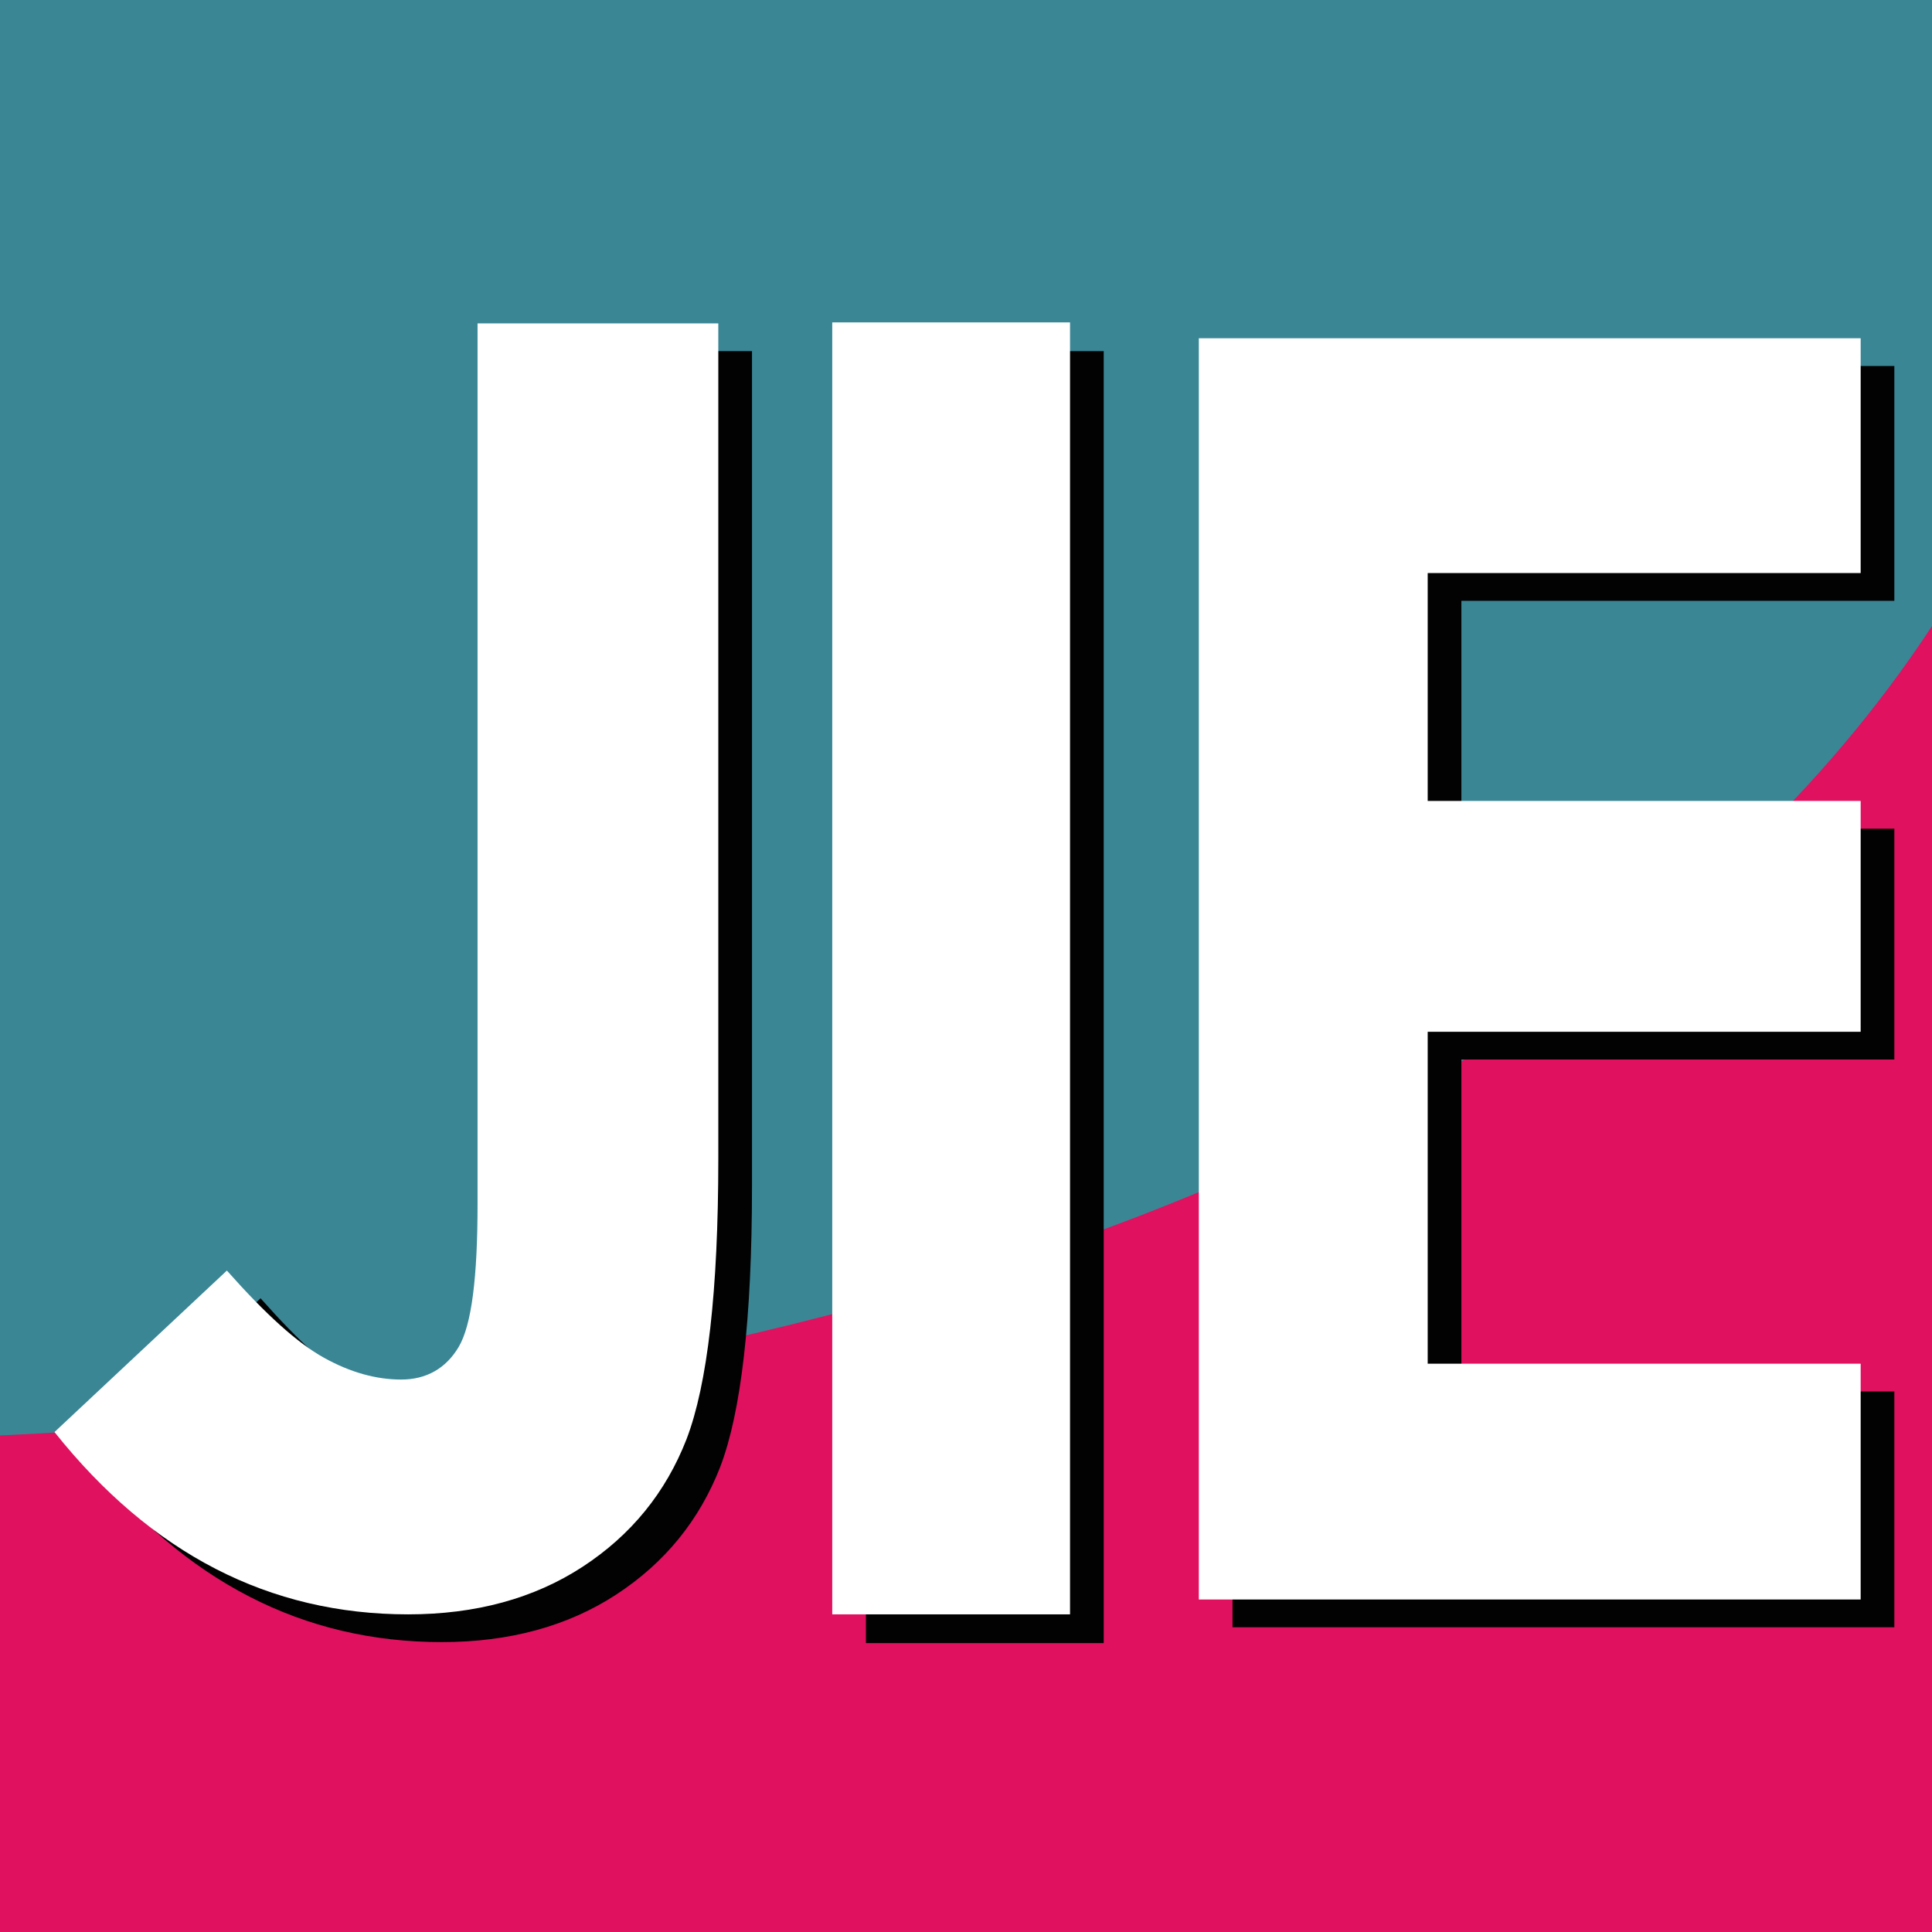
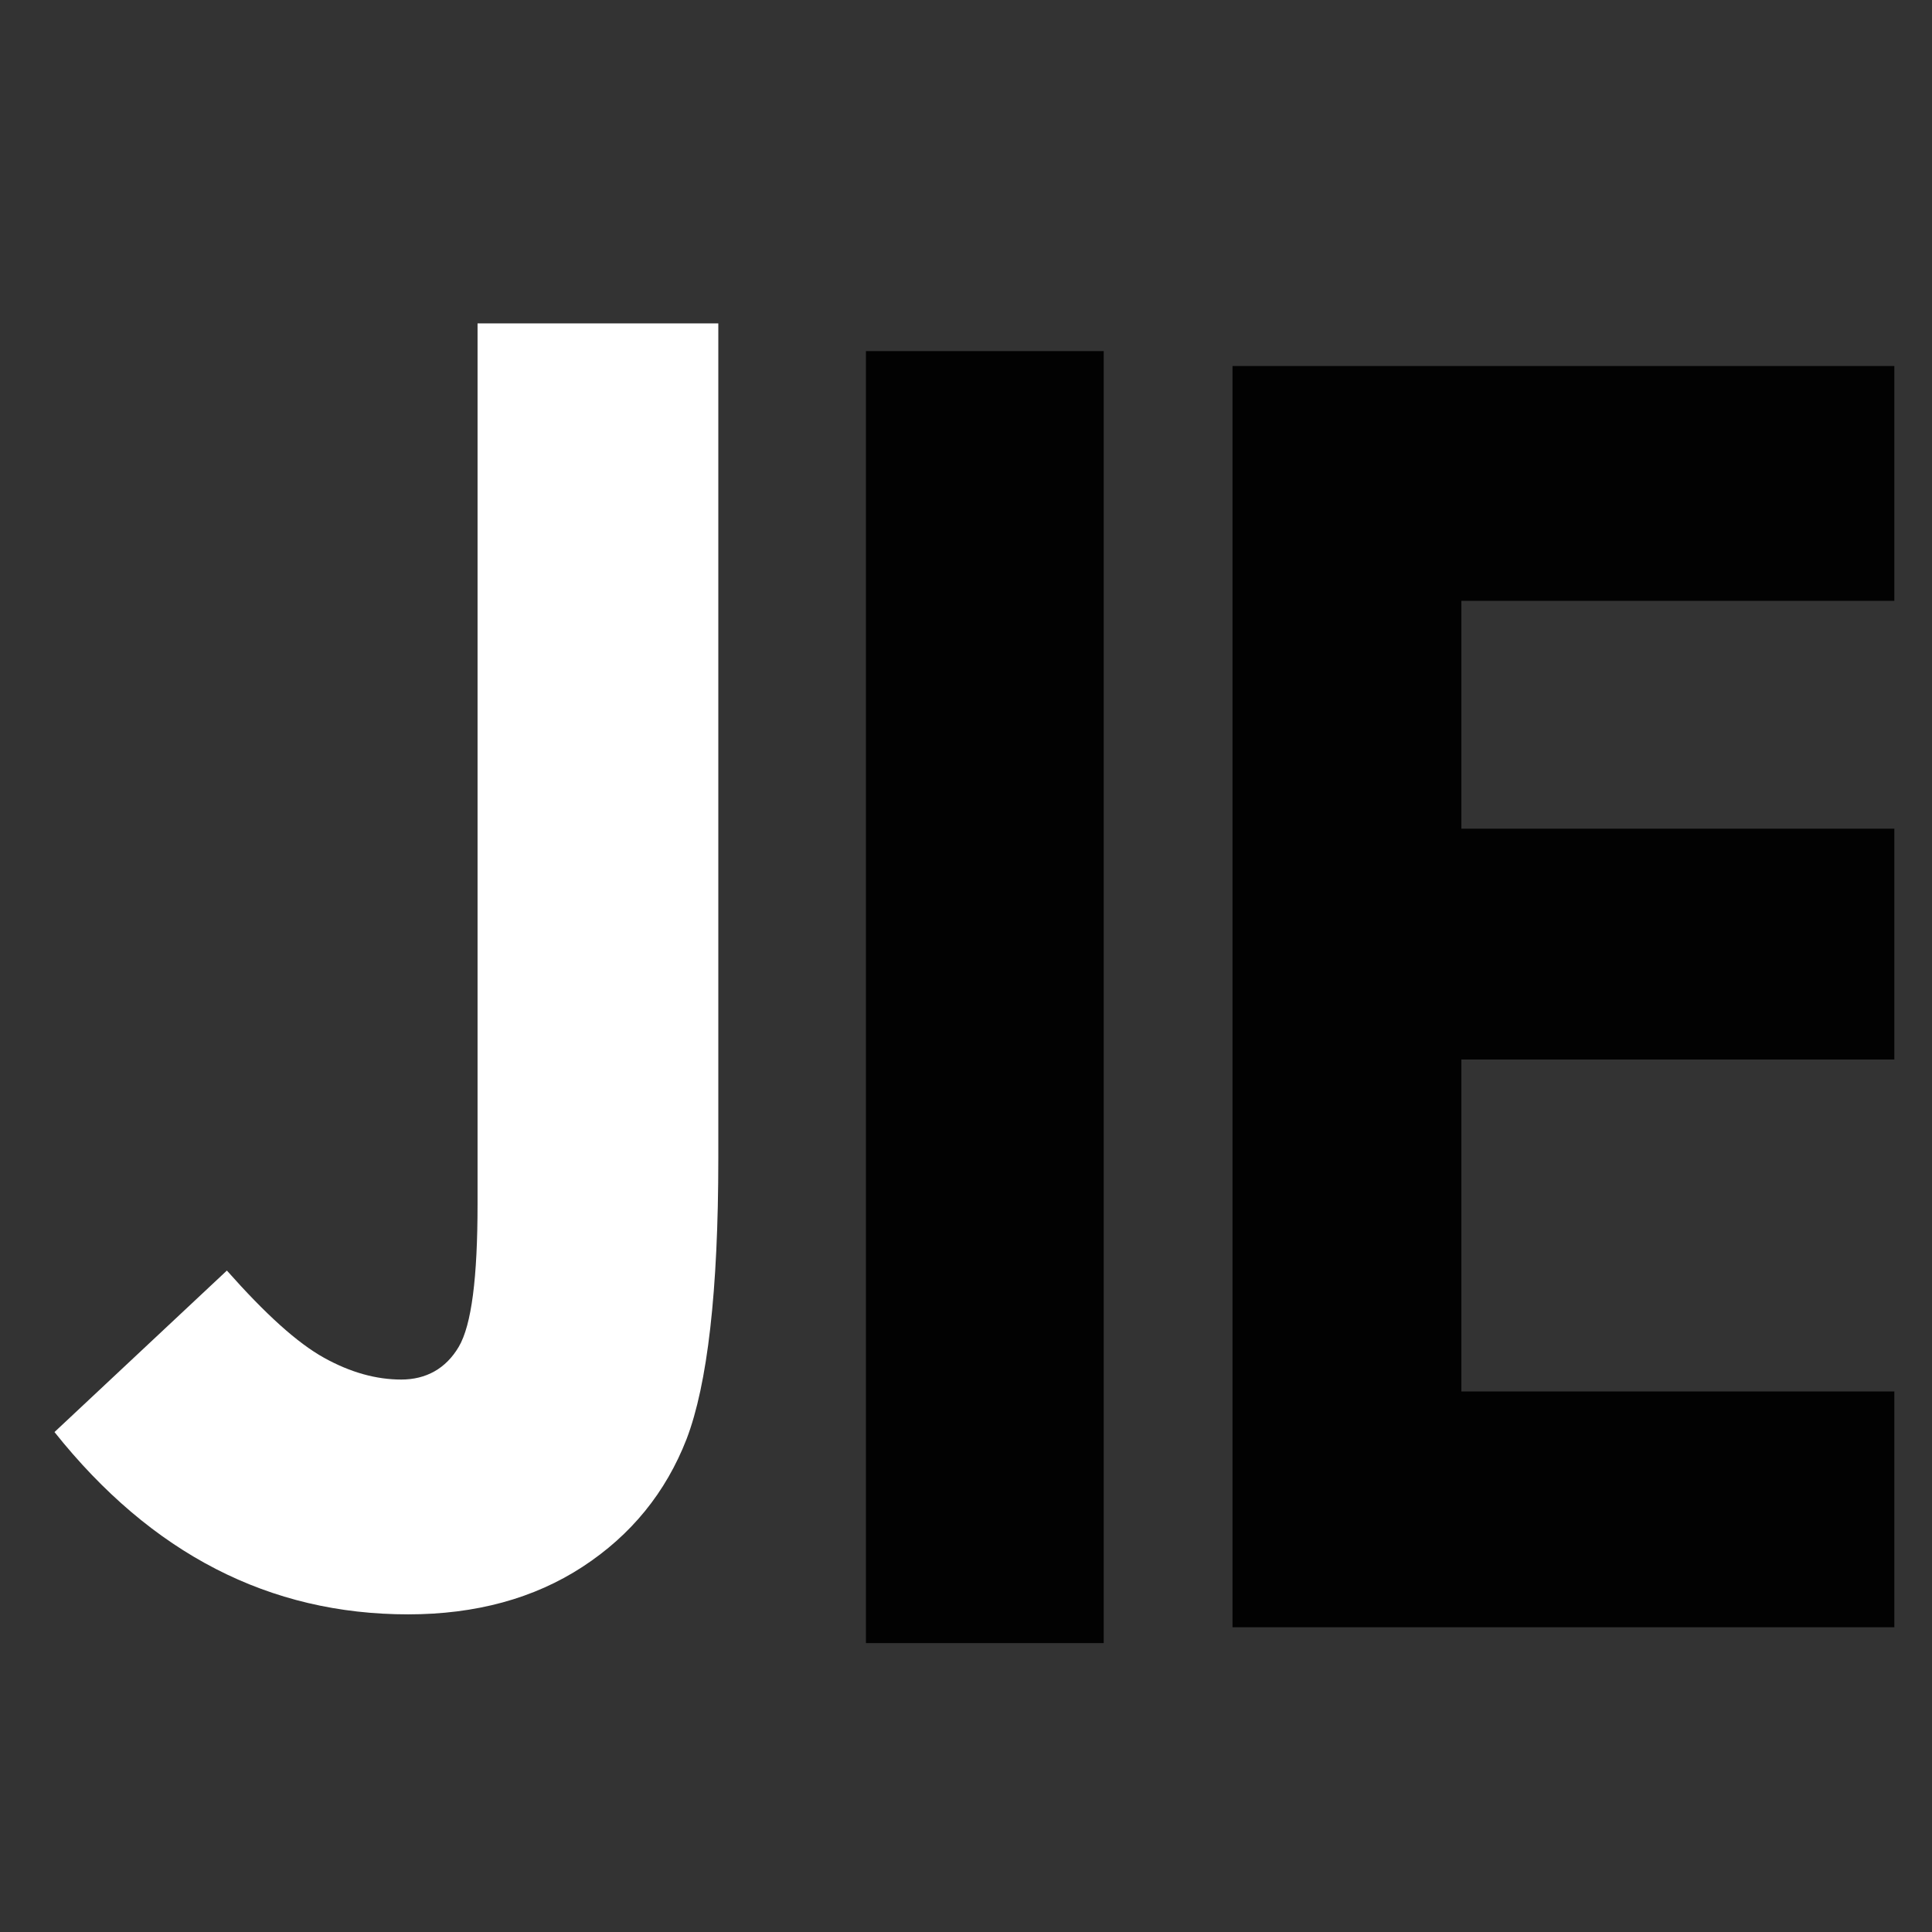
<svg xmlns="http://www.w3.org/2000/svg" id="svg7546" viewBox="0 0 195 195">
  <rect x="0" y="0" width="195" height="195" fill="#333333" stroke="none" />
  <defs>
    <style>
      .cls-1 {
        isolation: isolate;
      }

      .cls-2 {
        fill: #3a8695;
      }

      .cls-2, .cls-3, .cls-4, .cls-5 {
        stroke-width: 0px;
      }

      .cls-3 {
        fill: #e0115f;
      }

      .cls-4 {
        fill: #fff;
      }

      .cls-5 {
        fill: #020202;
      }
    </style>
  </defs>
  <g id="layer1">
-     <path id="yearcolor" class="cls-3" d="m196,.04v196.3H-1.2V.04h197.2Z" />
-     <path class="cls-2" d="m57.3-1.26L-1.2-1.16v146.1c51.5-2.3,154.2-15.6,197.2-83.3V-1.16H57.3v-.1Z" />
    <g>
      <g class="cls-1">
-         <path class="cls-5" d="m51.7,35.44h24.2v84.3c0,13.4-1.1,22.8-3.2,28.3-2.1,5.4-5.6,9.7-10.5,12.9s-10.8,4.8-17.6,4.8c-14,0-25.9-6.1-35.7-18.4l17.4-16.3c3.9,4.4,7.1,7.3,9.8,8.8s5.3,2.2,7.8,2.2,4.5-1.1,5.8-3.3,1.9-7,1.9-14.4V35.44h.1Z" />
-       </g>
+         </g>
      <g class="cls-1">
        <path class="cls-5" d="m87.4,35.44h24v130.4h-24V35.44Z" />
      </g>
      <g class="cls-1">
        <path class="cls-5" d="m124.4,36.94h66.8v23.7h-43.7v23h43.7v23.3h-43.7v33.5h43.7v23.8h-66.8s0-127.3,0-127.3Z" />
      </g>
    </g>
    <g>
      <g class="cls-1">
        <path class="cls-4" d="m48.3,32.64h24.2v84.3c0,13.4-1.1,22.8-3.2,28.3-2.1,5.4-5.6,9.7-10.5,12.9s-10.8,4.8-17.6,4.8c-14,0-25.9-6.1-35.7-18.4l17.4-16.3c3.9,4.4,7.1,7.3,9.8,8.8s5.3,2.2,7.8,2.2,4.5-1.1,5.8-3.3,1.9-7,1.9-14.4V32.64h.1Z" />
      </g>
      <g class="cls-1">
-         <path class="cls-4" d="m84,32.54h24v130.4h-24V32.54Z" />
-       </g>
+         </g>
      <g class="cls-1">
-         <path class="cls-4" d="m121,34.14h66.8v23.7h-43.7v23h43.7v23.3h-43.7v33.5h43.7v23.8h-66.8V34.14Z" />
-       </g>
+         </g>
    </g>
  </g>
</svg>